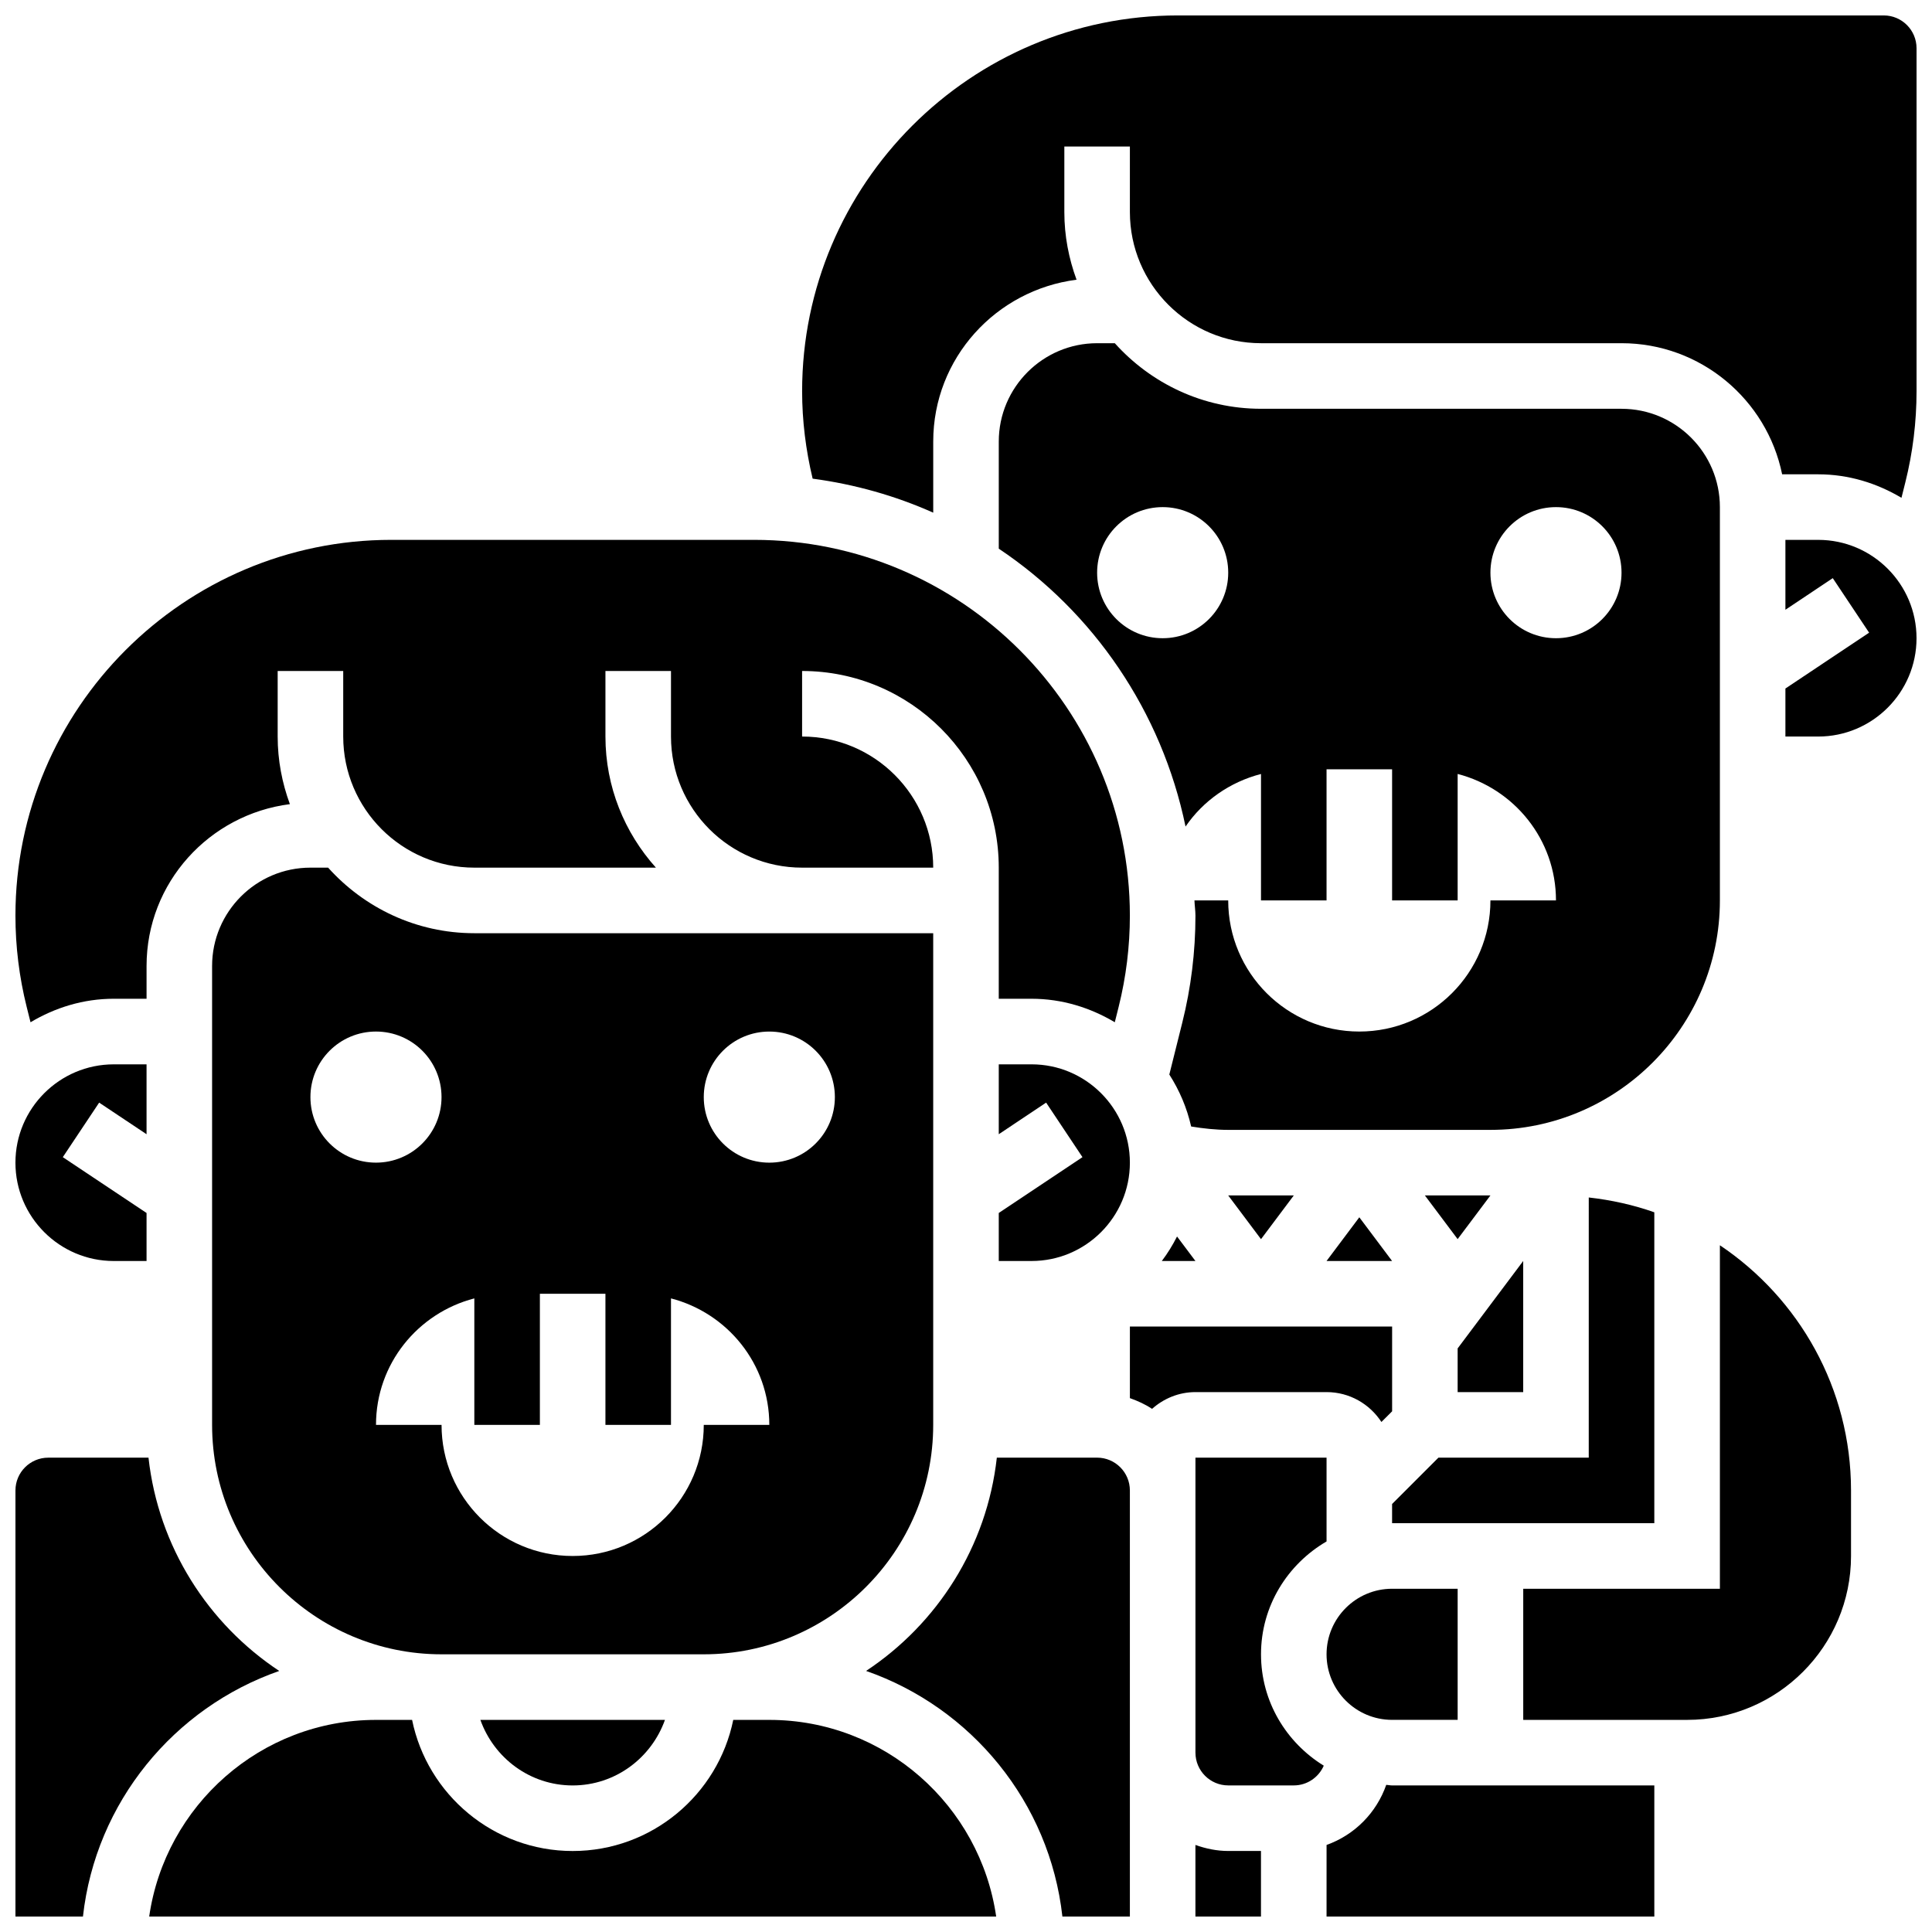
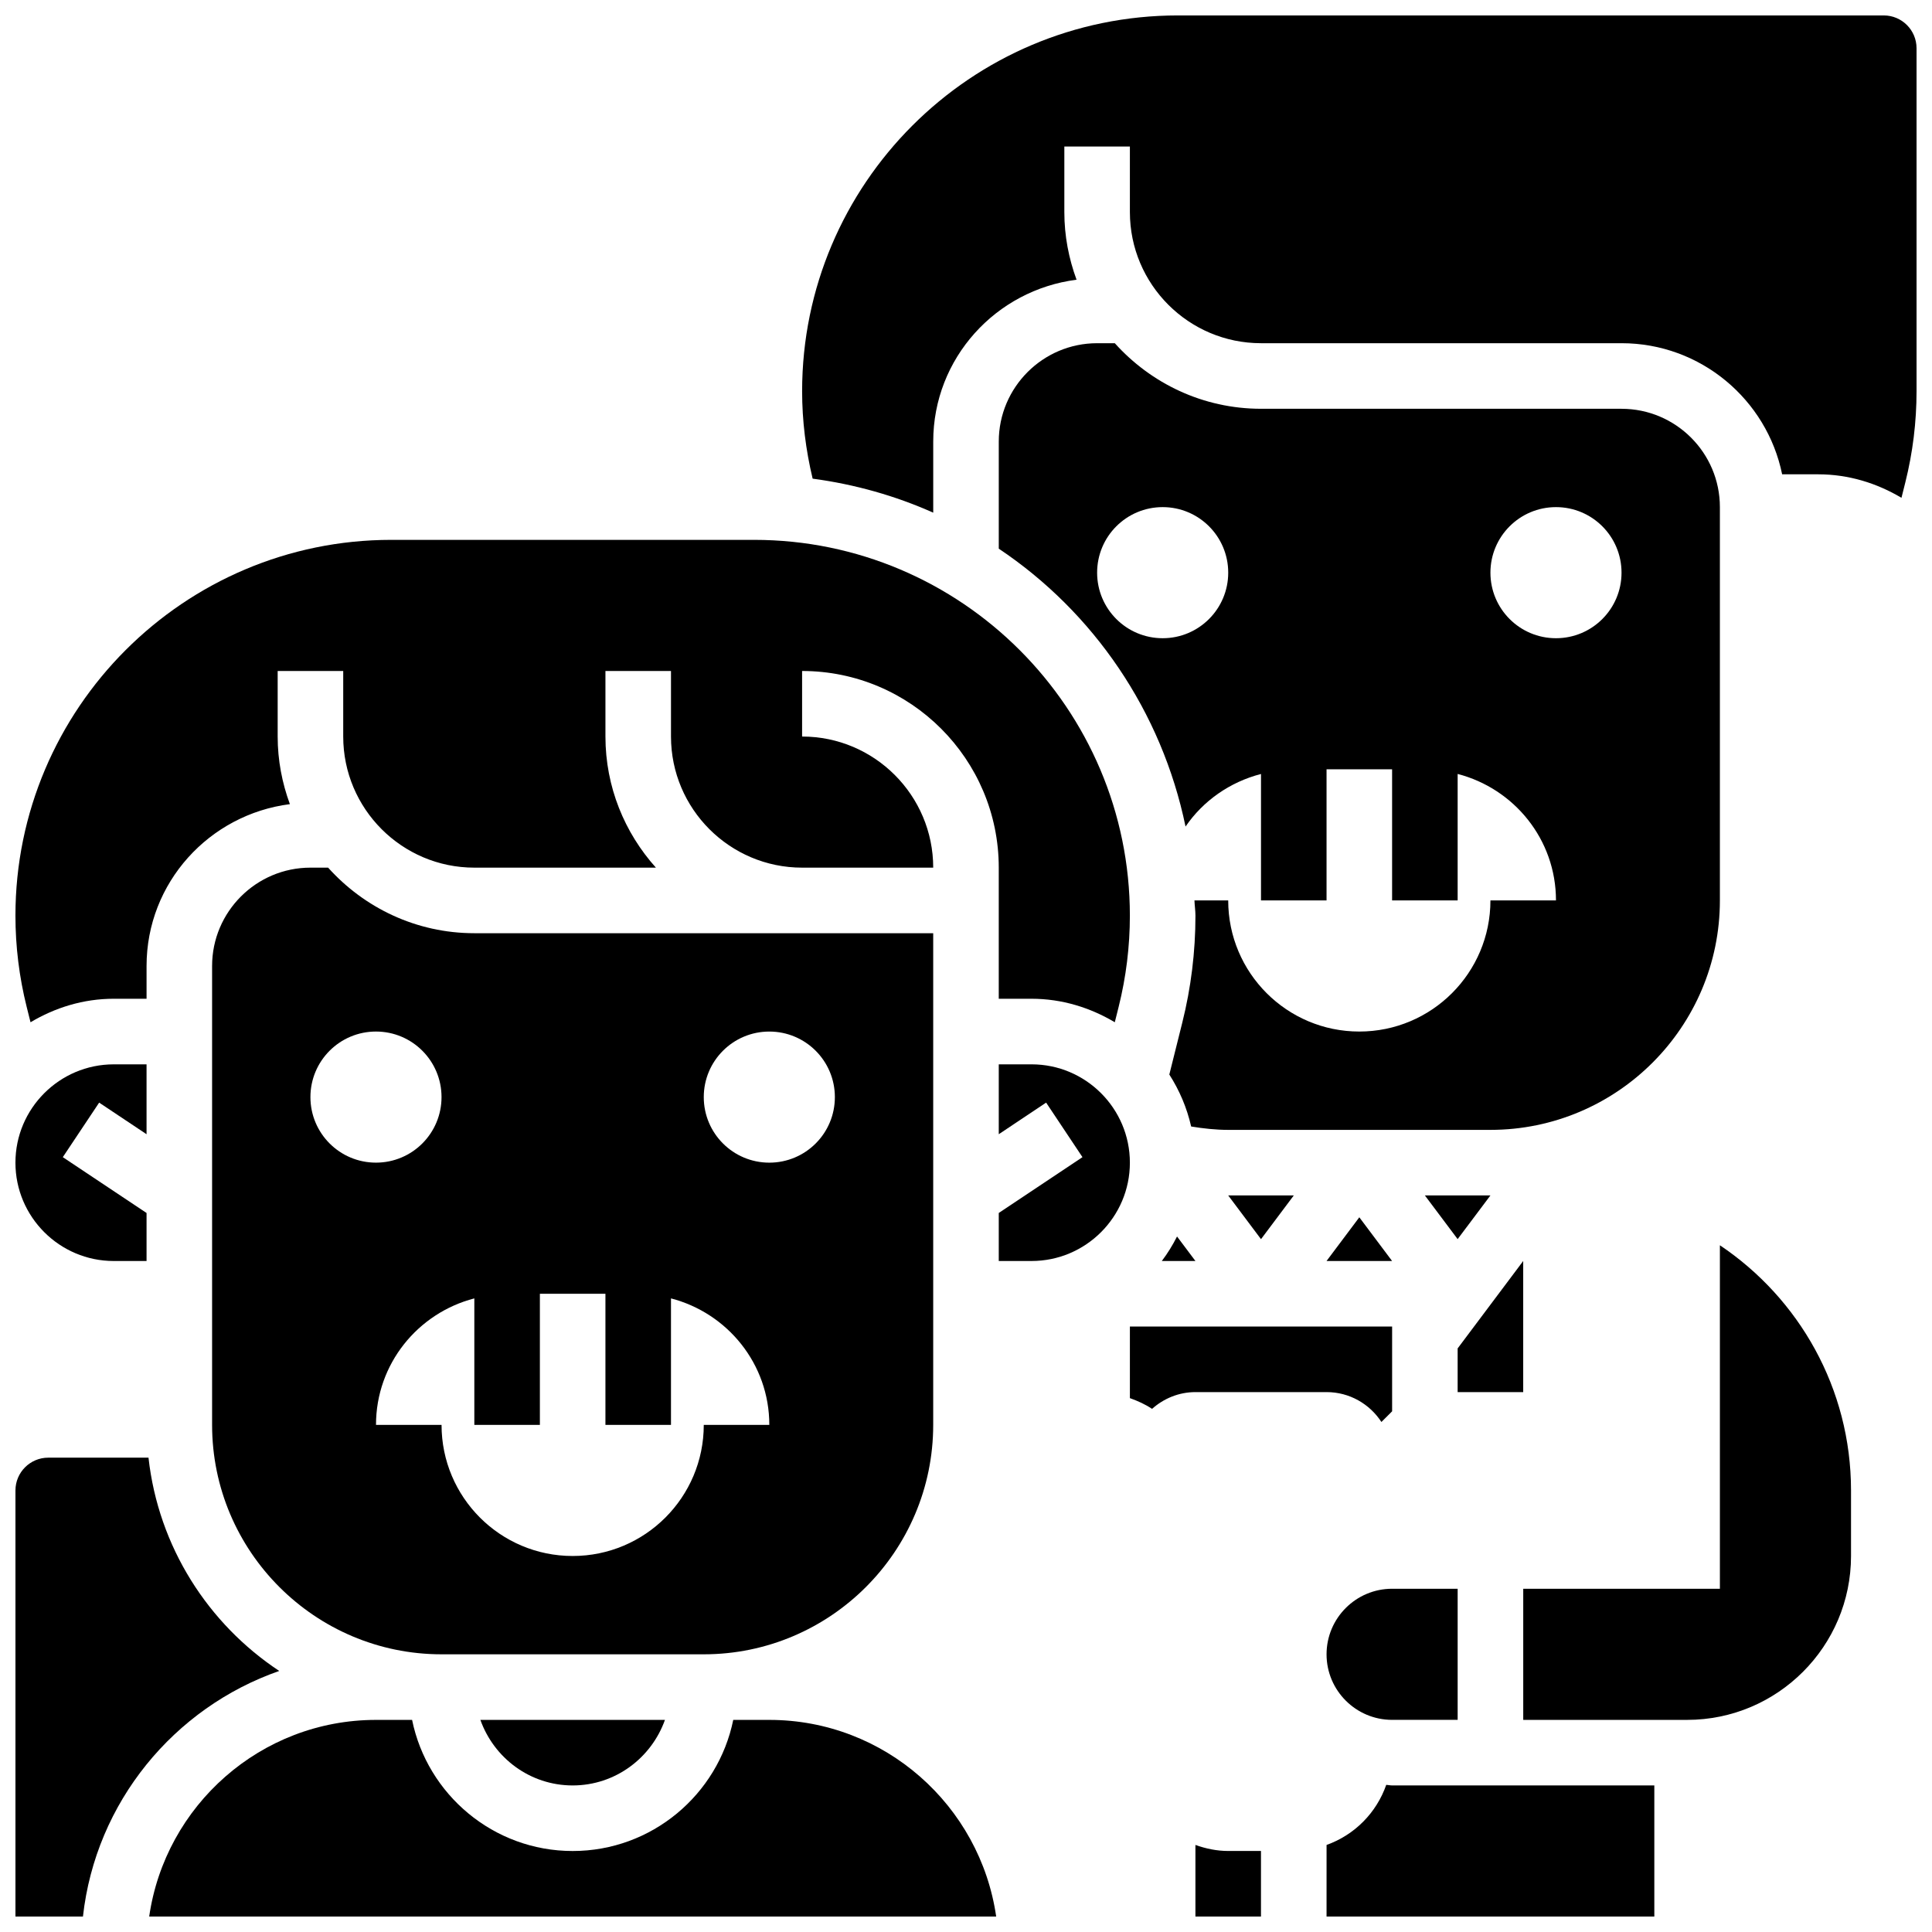
<svg xmlns="http://www.w3.org/2000/svg" width="800px" height="800px" version="1.1" viewBox="144 144 512 512">
  <defs>
    <clipPath id="i">
      <path d="m148.09 287h295.91v128h-295.91z" />
    </clipPath>
    <clipPath id="h">
      <path d="m460 632h19v19.902h-19z" />
    </clipPath>
    <clipPath id="g">
      <path d="m148.09 426h34.906v53h-34.906z" />
    </clipPath>
    <clipPath id="f">
      <path d="m183 599h225v52.902h-225z" />
    </clipPath>
    <clipPath id="e">
      <path d="m148.09 530h69.906v121.9h-69.906z" />
    </clipPath>
    <clipPath id="d">
-       <path d="m373 530h71v121.9h-71z" />
+       <path d="m373 530h71h-71z" />
    </clipPath>
    <clipPath id="c">
      <path d="m495 617h88v34.902h-88z" />
    </clipPath>
    <clipPath id="b">
      <path d="m356 148.09h295.9v131.91h-295.9z" />
    </clipPath>
    <clipPath id="a">
      <path d="m617 287h34.902v53h-34.902z" />
    </clipPath>
  </defs>
  <path d="m451.89 478.18h8.914l-4.875-6.496c-1.164 2.293-2.492 4.465-4.039 6.496z" />
  <path d="m443.43 452.12c0-14.367-11.691-26.059-26.059-26.059h-8.688v18.52l12.551-8.375 9.633 14.453-22.184 14.793v12.727h8.688c14.367 0 26.059-11.691 26.059-26.059z" />
  <path d="m573.73 252.33h-95.551c-15.383 0-29.188-6.742-38.742-17.371l-4.691-0.004c-14.367 0-26.059 11.691-26.059 26.059v28.387c25.105 16.789 43.172 43.094 49.496 73.645 4.672-6.836 11.762-11.805 19.996-13.934v33.512h17.371v-34.746h17.371v34.746h17.371v-33.52c14.957 3.875 26.059 17.348 26.059 33.52h-17.371c0 19.188-15.559 34.746-34.746 34.746s-34.746-15.559-34.746-34.746h-8.945c0.043 1.355 0.262 2.676 0.262 4.039 0 9.555-1.172 19.102-3.492 28.359l-3.43 13.742c2.676 4.168 4.656 8.801 5.785 13.77 3.234 0.531 6.508 0.895 9.824 0.895h69.492c33.531 0 60.805-27.285 60.805-60.805v-104.23c0-14.367-11.691-26.059-26.059-26.059zm-121.61 60.805c-9.598 0-17.371-7.773-17.371-17.371s7.773-17.371 17.371-17.371c9.598 0 17.371 7.773 17.371 17.371 0 9.594-7.773 17.371-17.371 17.371zm104.23 0c-9.598 0-17.371-7.773-17.371-17.371s7.773-17.371 17.371-17.371c9.598 0 17.371 7.773 17.371 17.371 0.004 9.594-7.769 17.371-17.371 17.371z" />
  <path d="m478.18 472.39 8.688-11.586h-17.375z" />
  <path d="m512.92 478.18-8.688-11.586-8.688 11.586z" />
  <path d="m530.29 512.92h17.375v-34.746l-17.375 23.168z" />
  <g clip-path="url(#i)">
    <path d="m152.09 414.91c6.488-3.867 13.977-6.231 22.062-6.231h8.688v-8.688c0-22.082 16.625-40.164 37.984-42.883-2.059-5.594-3.238-11.613-3.238-17.918v-17.371h17.371v17.371c0 19.164 15.582 34.746 34.746 34.746h48.121c-8.285-9.234-13.375-21.387-13.375-34.746v-17.371h17.371v17.371c0 19.164 15.582 34.746 34.746 34.746h34.746c0-19.164-15.582-34.746-34.746-34.746v-17.371c28.742 0 52.117 23.375 52.117 52.117v34.746h8.688c8.086 0 15.574 2.363 22.062 6.227l1.023-4.09c1.973-7.898 2.973-16.02 2.973-24.16 0-54.906-44.684-99.59-99.59-99.59h-96.156c-54.906 0-99.59 44.684-99.59 99.59 0 8.141 1 16.262 2.973 24.156z" />
  </g>
-   <path d="m582.41 465.27c-5.523-1.953-11.352-3.25-17.371-3.926l-0.004 68.949h-39.836l-12.281 12.285v5.09h69.492z" />
  <path d="m495.55 582.41c0 9.582 7.793 17.371 17.371 17.371h17.371v-34.746h-17.371c-9.578 0-17.371 7.793-17.371 17.375z" />
  <path d="m530.29 472.38 8.688-11.578h-17.371z" />
  <g clip-path="url(#h)">
    <path d="m460.8 632.93v18.969h17.371v-17.371h-8.688c-3.055 0-5.957-0.625-8.684-1.598z" />
  </g>
  <g clip-path="url(#g)">
    <path d="m174.15 478.18h8.688v-12.727l-22.195-14.793 9.633-14.453 12.562 8.375v-18.52h-8.688c-14.367 0-26.059 11.691-26.059 26.059 0 14.367 11.691 26.059 26.059 26.059z" />
  </g>
  <g clip-path="url(#f)">
    <path d="m347.88 599.79h-9.562c-4.039 19.797-21.578 34.746-42.555 34.746-20.977 0-38.516-14.949-42.555-34.746h-9.562c-30.566 0-55.871 22.707-60.109 52.117h224.46c-4.242-29.41-29.543-52.117-60.113-52.117z" />
  </g>
  <g clip-path="url(#e)">
    <path d="m218 586.82c-18.875-12.492-32.023-32.93-34.648-56.523h-26.57c-4.785 0-8.688 3.891-8.688 8.688v112.92h17.887c3.367-30.297 24.121-55.348 52.02-65.086z" />
  </g>
  <g clip-path="url(#d)">
    <path d="m434.74 530.29h-26.57c-2.625 23.594-15.773 44.031-34.648 56.523 27.902 9.73 48.652 34.789 52.023 65.086h17.883v-112.92c0-4.793-3.898-8.688-8.688-8.688z" />
  </g>
-   <path d="m478.18 582.41c0-12.805 7.035-23.887 17.371-29.914v-22.207h-34.746v78.176c0 4.793 3.898 8.688 8.688 8.688h17.371c3.562 0 6.609-2.164 7.949-5.231-9.938-6.121-16.633-17.004-16.633-29.512z" />
  <g clip-path="url(#c)">
    <path d="m511.37 617c-2.598 7.434-8.41 13.289-15.816 15.93l-0.004 18.973h86.863v-34.746h-69.492c-0.527 0-1.023-0.129-1.551-0.156z" />
  </g>
  <path d="m599.79 474.01v91.031h-52.117v34.746h43.434c23.949 0 43.434-19.484 43.434-43.434v-17.371c-0.004-27.051-13.809-50.93-34.75-64.973z" />
  <g clip-path="url(#b)">
    <path d="m643.22 148.09h-187.06c-54.906 0-99.59 44.684-99.59 99.59 0 7.801 0.973 15.582 2.789 23.168 11.23 1.504 21.961 4.551 31.957 9.016v-18.852c0-22.082 16.625-40.164 37.984-42.883-2.059-5.594-3.238-11.613-3.238-17.922v-17.371h17.371v17.371c0 19.164 15.582 34.746 34.746 34.746h95.551c20.969 0 38.516 14.949 42.555 34.746h9.562c8.086 0 15.574 2.363 22.062 6.227l1.023-4.09c1.977-7.894 2.973-16.02 2.973-24.156v-90.902c0-4.789-3.898-8.688-8.684-8.688z" />
  </g>
  <path d="m295.76 617.16c11.309 0 20.863-7.289 24.461-17.371h-48.914c3.59 10.086 13.145 17.371 24.453 17.371z" />
  <g clip-path="url(#a)">
-     <path d="m625.84 287.07h-8.688v18.52l12.551-8.375 9.633 14.453-22.184 14.797v12.727h8.688c14.367 0 26.059-11.691 26.059-26.059 0-14.371-11.691-26.062-26.059-26.062z" />
-   </g>
+     </g>
  <path d="m495.55 512.92c6.09 0 11.441 3.16 14.539 7.922l2.836-2.832v-22.465h-69.492v18.973c2.074 0.738 4.074 1.641 5.871 2.848 3.066-2.727 7.074-4.445 11.504-4.445z" />
  <path d="m269.7 391.31c-15.383 0-29.188-6.742-38.742-17.371l-4.691-0.004c-14.367 0-26.059 11.691-26.059 26.059v121.61c0 33.52 27.273 60.805 60.805 60.805h69.492c33.531 0 60.805-27.285 60.805-60.805v-130.29zm-43.434 43.43c0-9.598 7.773-17.371 17.371-17.371s17.371 7.773 17.371 17.371c0 9.598-7.773 17.371-17.371 17.371-9.594 0.004-17.371-7.769-17.371-17.371zm104.24 86.867c0 19.188-15.559 34.746-34.746 34.746s-34.746-15.559-34.746-34.746h-17.371c0-16.176 11.102-29.648 26.059-33.52v33.52h17.371v-34.746h17.371v34.746h17.371v-33.52c14.957 3.875 26.059 17.348 26.059 33.52zm17.371-69.492c-9.598 0-17.371-7.773-17.371-17.371s7.773-17.371 17.371-17.371 17.371 7.773 17.371 17.371c0.004 9.598-7.769 17.371-17.371 17.371z" />
</svg>